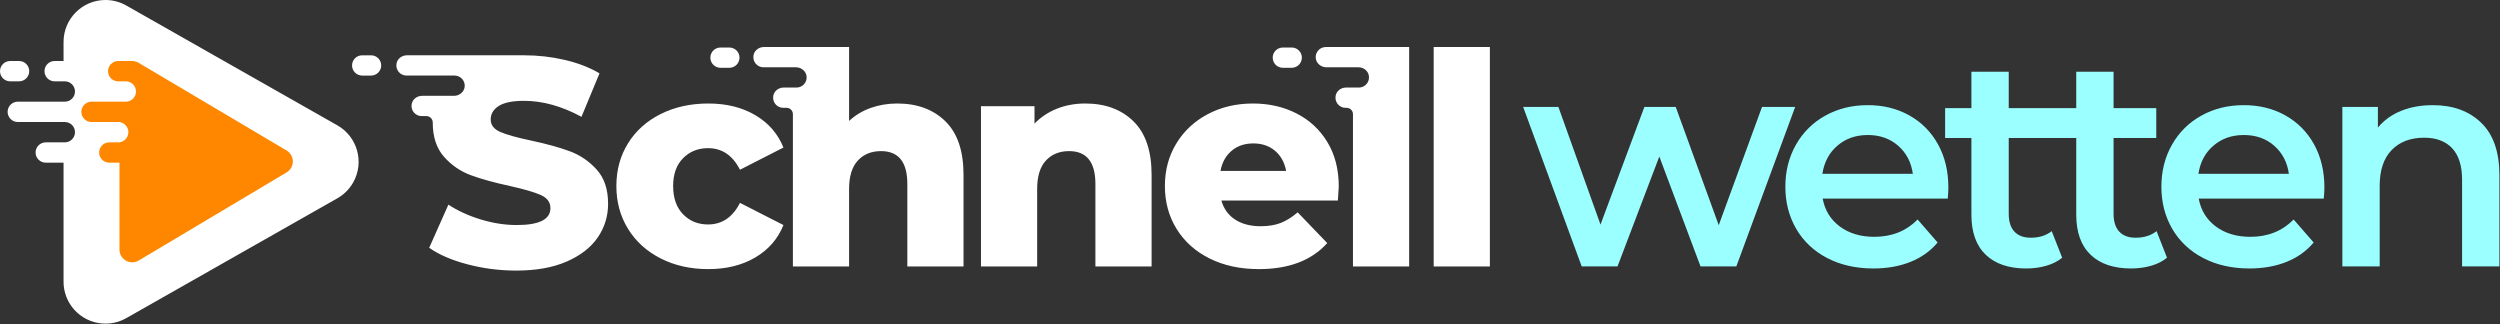
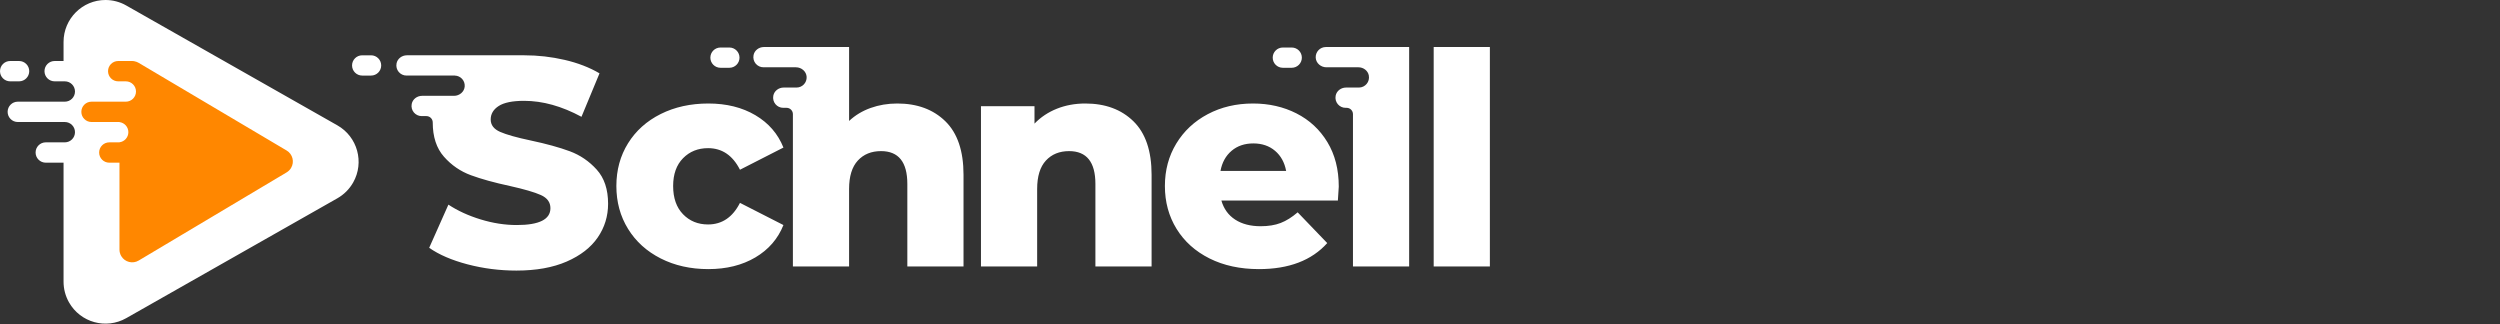
<svg xmlns="http://www.w3.org/2000/svg" height="255" viewBox="0 0 1967 255" width="1967">
  <rect x="0" y="0" width="1967" height="255" fill="#333333" stroke="none" />
  <g fill="none" fill-rule="evenodd">
-     <path d="m1272.665 209.588 32.886-86.444 32.416 86.444h28.188l46.276-125.437h-26.074l-34.061 93.021-33.826-93.021h-24.665l-34.531 92.551-33.121-92.551h-27.718l46.041 125.437zm201.351 1.644c10.805 0 20.515-1.723 29.128-5.168s15.738-8.535 21.376-15.269l-15.738-18.087c-8.926 9.083-20.28 13.624-34.061 13.624-10.805 0-19.849-2.701-27.131-8.104-7.282-5.403-11.784-12.724-13.507-21.963h98.424c.313-3.758.47-6.656.47-8.691 0-12.841-2.701-24.156-8.104-33.943-5.403-9.788-12.92-17.383-22.551-22.785s-20.554-8.104-32.769-8.104c-12.371 0-23.49 2.741-33.356 8.222-9.866 5.481-17.578 13.115-23.138 22.903s-8.339 20.789-8.339 33.004c0 12.371 2.858 23.451 8.574 33.239 5.716 9.788 13.82 17.422 24.312 22.903 10.492 5.481 22.629 8.222 36.41 8.222zm31.007-74.464h-71.175c1.409-9.239 5.364-16.639 11.863-22.198s14.446-8.339 23.842-8.339c9.553 0 17.539 2.819 23.96 8.456 6.421 5.638 10.257 12.998 11.51 22.081zm89.303 74.464c5.481 0 10.688-.705 15.621-2.114s9.122-3.524 12.567-6.342l-8.222-20.906c-4.385 3.445-9.866 5.168-16.443 5.168-5.638 0-9.944-1.605-12.92-4.815-2.975-3.21-4.463-7.869-4.463-13.977v-59.665h33.591v-23.49h-33.591v-28.658h-29.363v28.658h-20.671v23.49h20.671v60.37c0 13.781 3.758 24.273 11.275 31.477 7.517 7.204 18.166 10.805 31.947 10.805zm82.491 0c5.481 0 10.688-.705 15.621-2.114s9.122-3.524 12.567-6.342l-8.222-20.906c-4.385 3.445-9.866 5.168-16.443 5.168-5.638 0-9.944-1.605-12.92-4.815-2.975-3.21-4.463-7.869-4.463-13.977v-59.665h33.591v-23.49h-33.591v-28.658h-29.363v28.658h-20.671v23.49h20.671v60.37c0 13.781 3.758 24.273 11.275 31.477 7.517 7.204 18.166 10.805 31.947 10.805zm93.061 0c10.805 0 20.515-1.723 29.128-5.168s15.738-8.535 21.376-15.269l-15.738-18.087c-8.926 9.083-20.28 13.624-34.061 13.624-10.805 0-19.849-2.701-27.131-8.104-7.282-5.403-11.784-12.724-13.507-21.963h98.424c.313-3.758.47-6.656.47-8.691 0-12.841-2.701-24.156-8.104-33.943-5.403-9.788-12.92-17.383-22.551-22.785-9.631-5.403-20.554-8.104-32.769-8.104-12.371 0-23.49 2.741-33.356 8.222-9.866 5.481-17.578 13.115-23.138 22.903-5.559 9.788-8.339 20.789-8.339 33.004 0 12.371 2.858 23.451 8.574 33.239 5.716 9.788 13.82 17.422 24.312 22.903s22.629 8.222 36.41 8.222zm31.007-74.464h-71.175c1.409-9.239 5.364-16.639 11.863-22.198 6.499-5.559 14.446-8.339 23.842-8.339 9.553 0 17.539 2.819 23.96 8.456 6.421 5.638 10.257 12.998 11.51 22.081zm71.45 72.819v-63.423c0-12.215 3.132-21.572 9.396-28.071 6.264-6.499 14.799-9.748 25.604-9.748 9.553 0 16.913 2.78 22.081 8.339 5.168 5.559 7.752 13.82 7.752 24.782v68.121h29.363v-71.88c0-18.166-4.776-31.868-14.329-41.108-9.553-9.239-22.237-13.859-38.054-13.859-9.239 0-17.539 1.488-24.9 4.463-7.36 2.975-13.468 7.36-18.322 13.154v-16.208h-27.953v125.437z" fill="#9cffff" fill-rule="nonzero" />
    <path d="m705.985 81.437c-7.445 0-14.425 1.165-20.939 3.492-6.515 2.326-12.179 5.739-16.985 10.237v-58.166h-67.055c-3.856 0-7.39 2.608-8.116 6.394-.978 5.096 2.902 9.552 7.821 9.552h25.544c4.317 0 8.186 3.232 8.412 7.543.241 4.597-3.415 8.401-7.961 8.401h-10.151c-3.855 0-7.389 2.608-8.115 6.394-.978 5.095 2.901 9.551 7.82 9.551h2.617c2.75 0 4.979 2.229 4.979 4.979v119.821h44.205v-60.957c0-9.925 2.286-17.369 6.864-22.336 4.573-4.963 10.663-7.446 18.263-7.446 13.804 0 20.708 8.609 20.708 25.827v64.912h44.205v-72.125c0-18.765-4.77-32.804-14.309-42.112-9.539-9.307-22.142-13.961-37.807-13.961zm147.972 0c-8.067 0-15.512 1.361-22.336 4.072-6.826 2.717-12.719 6.632-17.682 11.75v-13.727h-42.111v126.103h44.205v-60.957c0-9.925 2.286-17.369 6.865-22.336 4.572-4.963 10.662-7.446 18.262-7.446 13.804 0 20.707 8.609 20.707 25.827v64.912h44.206v-72.125c0-18.765-4.77-32.804-14.309-42.112-9.539-9.307-22.143-13.961-37.807-13.961zm106.327 53.049c1.24-6.669 4.148-11.943 8.724-15.821 4.574-3.875 10.273-5.817 17.102-5.817 6.822 0 12.523 1.942 17.1 5.817 4.574 3.878 7.481 9.152 8.725 15.821zm59.794-45.254c-10.237-5.195-21.637-7.795-34.2-7.795-13.186 0-25.052 2.793-35.599 8.377-10.55 5.584-18.808 13.301-24.778 23.15-5.973 9.852-8.957 20.979-8.957 33.387 0 12.563 3.061 23.811 9.19 33.736 6.125 9.927 14.774 17.682 25.941 23.266 11.168 5.583 24.117 8.377 38.854 8.377 23.575 0 41.491-6.824 53.746-20.476l-23.266-24.196c-4.501 3.878-8.958 6.671-13.378 8.375-4.421 1.709-9.656 2.559-15.705 2.559-8.067 0-14.774-1.744-20.126-5.234-5.351-3.491-8.957-8.493-10.818-15.007h91.669c.465-6.98.698-10.624.698-10.935 0-13.495-2.988-25.162-8.958-35.017-5.973-9.846-14.076-17.369-24.313-22.567zm107.951 120.403h44.205v-172.635h-44.205zm-92.825-164.233c.226 4.31 4.095 7.544 8.412 7.544h25.25c3.855 0 7.39 2.607 8.116 6.393.977 5.096-2.902 9.551-7.821 9.551h-10.151c-3.855 0-7.39 2.608-8.116 6.394-.977 5.095 2.902 9.551 7.821 9.551h.821c2.75 0 4.98 2.229 4.98 4.979v119.821h44.205v-172.635h-65.555c-4.546 0-8.203 3.803-7.962 8.402zm-743.246-1.887h-6.986c-4.403 0-7.972 3.569-7.972 7.972s3.569 7.972 7.972 7.972h6.986c4.403 0 7.973-3.569 7.973-7.972s-3.57-7.972-7.973-7.972zm717.382 9.817h6.985c4.404 0 7.973-3.57 7.973-7.973s-3.569-7.973-7.973-7.973h-6.985c-4.403 0-7.973 3.57-7.973 7.973s3.57 7.973 7.973 7.973zm-452.257 63.237c11.009 0 19.386 5.665 25.126 16.986l34.201-17.45c-4.343-10.856-11.713-19.348-22.102-25.477-10.394-6.126-22.725-9.191-36.993-9.191-13.96 0-26.448 2.758-37.459 8.262-11.016 5.506-19.584 13.184-25.709 23.033-6.129 9.851-9.19 21.056-9.19 33.619s3.061 23.811 9.19 33.736c6.125 9.927 14.693 17.682 25.709 23.266 11.011 5.583 23.499 8.377 37.459 8.377 14.268 0 26.599-3.062 36.993-9.191 10.389-6.126 17.759-14.618 22.102-25.477l-34.201-17.45c-5.74 11.324-14.117 16.986-25.126 16.986-7.911 0-14.466-2.678-19.661-8.027-5.198-5.352-7.794-12.758-7.794-22.22 0-9.307 2.596-16.595 7.794-21.871 5.195-5.272 11.75-7.911 19.661-7.911zm-108.767 2.443c-8.144-3.023-18.42-5.851-30.829-8.491-11.015-2.326-19.001-4.573-23.963-6.748-4.967-2.171-7.445-5.428-7.445-9.772 0-4.34 2.094-7.87 6.281-10.585 4.188-2.712 10.855-4.071 20.009-4.071 14.577 0 29.625 4.187 45.137 12.562l14.191-34.199c-7.91-4.654-17.063-8.181-27.454-10.588-10.392-2.403-20.939-3.606-31.641-3.606h-92.484c-3.855 0-7.389 2.608-8.115 6.395-.978 5.095 2.901 9.55 7.82 9.55h38.074c-.009.007-.018.013-.026.02 4.472.107 8.037 3.879 7.768 8.437-.253 4.288-4.105 7.489-8.4 7.489h-25.19c-3.855 0-7.389 2.607-8.115 6.393-.978 5.096 2.901 9.551 7.82 9.551h3.743c2.75 0 4.979 2.23 4.979 4.98 0 11.324 2.945 20.321 8.842 26.989 5.893 6.67 12.949 11.515 21.171 14.541 8.221 3.024 18.458 5.855 30.712 8.492 11.168 2.483 19.271 4.851 24.313 7.097 5.038 2.249 7.561 5.7 7.561 10.353 0 8.841-8.84 13.261-26.522 13.261-9.306 0-18.77-1.473-28.385-4.42-9.619-2.944-18.071-6.824-25.361-11.634l-15.122 33.97c7.754 5.43 17.834 9.772 30.245 13.028 12.408 3.257 25.204 4.886 38.389 4.886 15.51 0 28.694-2.367 39.553-7.097 10.856-4.729 18.999-11.051 24.43-18.962 5.427-7.909 8.143-16.751 8.143-26.523 0-11.319-2.988-20.276-8.957-26.871-5.973-6.592-13.029-11.401-21.172-14.427zm118.569-65.68h6.986c4.403 0 7.972-3.57 7.972-7.973s-3.569-7.973-7.972-7.973h-6.986c-4.403 0-7.972 3.57-7.972 7.973s3.569 7.973 7.972 7.973zm-515.885 58.668c4.418 0 8-3.582 8-8s-3.582-8-8-8h-37c-4.418 0-8-3.582-8-8s3.582-8 8-8h37c4.418 0 8-3.582 8-8s-3.582-8-8-8h-8c-4.418 0-8-3.582-8-8s3.582-8 8-8h7v-15c0-18.225 14.775-33 33-33 5.711 0 11.325 1.482 16.291 4.302l166.154 94.321c15.85 8.997 21.405 29.14 12.407 44.99-2.94 5.18-7.228 9.467-12.407 12.407l-166.154 94.321c-15.85 8.997-35.992 3.442-44.99-12.407-2.819-4.967-4.302-10.58-4.302-16.291v-93.641h-14c-4.418 0-8-3.582-8-8s3.582-8 8-8zm-36-64c4.418 0 8 3.582 8 8s-3.582 8-8 8h-7c-4.418 0-8-3.582-8-8s3.582-8 8-8z" fill="#fff" />
    <path d="m72 96c-4.418 0-8-3.582-8-8s3.582-8 8-8h27c4.418 0 8-3.582 8-8s-3.582-8-8-8h-6c-4.418 0-8-3.582-8-8s3.582-8 8-8h11c.684 0 1.347.086 1.98.247 1.095.22 2.149.624 3.117 1.198l116.423 68.977c4.752 2.815 6.321 8.949 3.506 13.701-.851 1.437-2.049 2.638-3.484 3.493l-116.423 69.376c-4.744 2.827-10.882 1.273-13.709-3.471-.923-1.548-1.41-3.317-1.41-5.119v-68.4h-8c-4.418 0-8-3.582-8-8s3.582-8 8-8h8l.001-.062c3.946-.493 6.999-3.859 6.999-7.938 0-4.079-3.053-7.445-6.999-7.938l-.001-.062z" fill="#ff8700" />
  </g>
</svg>